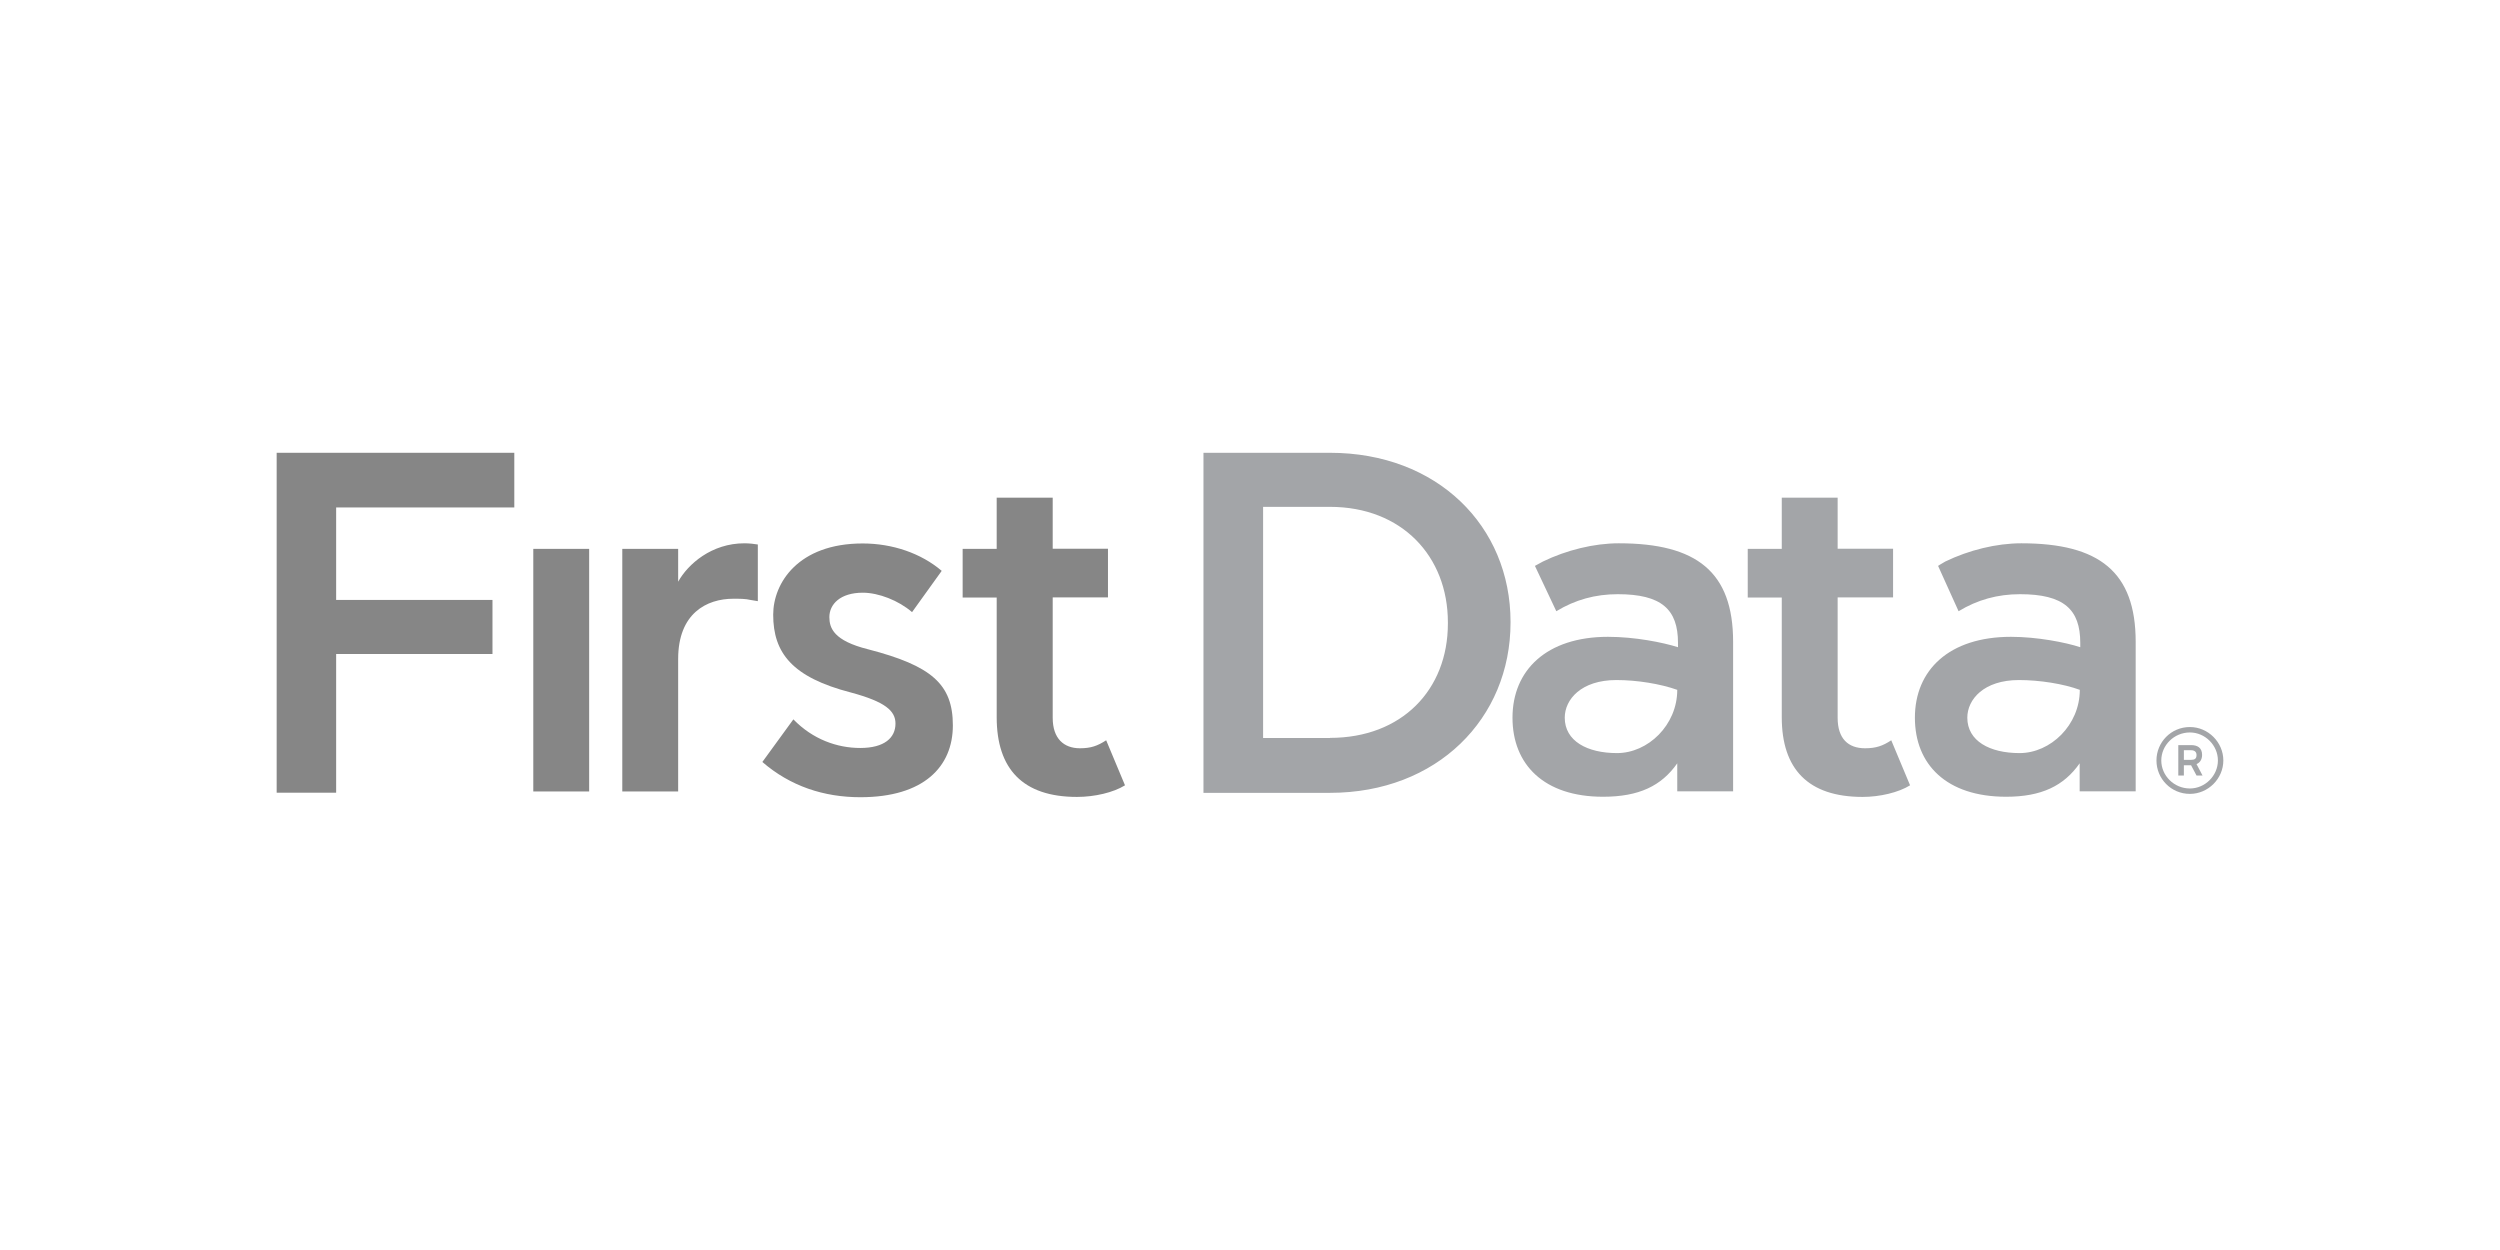
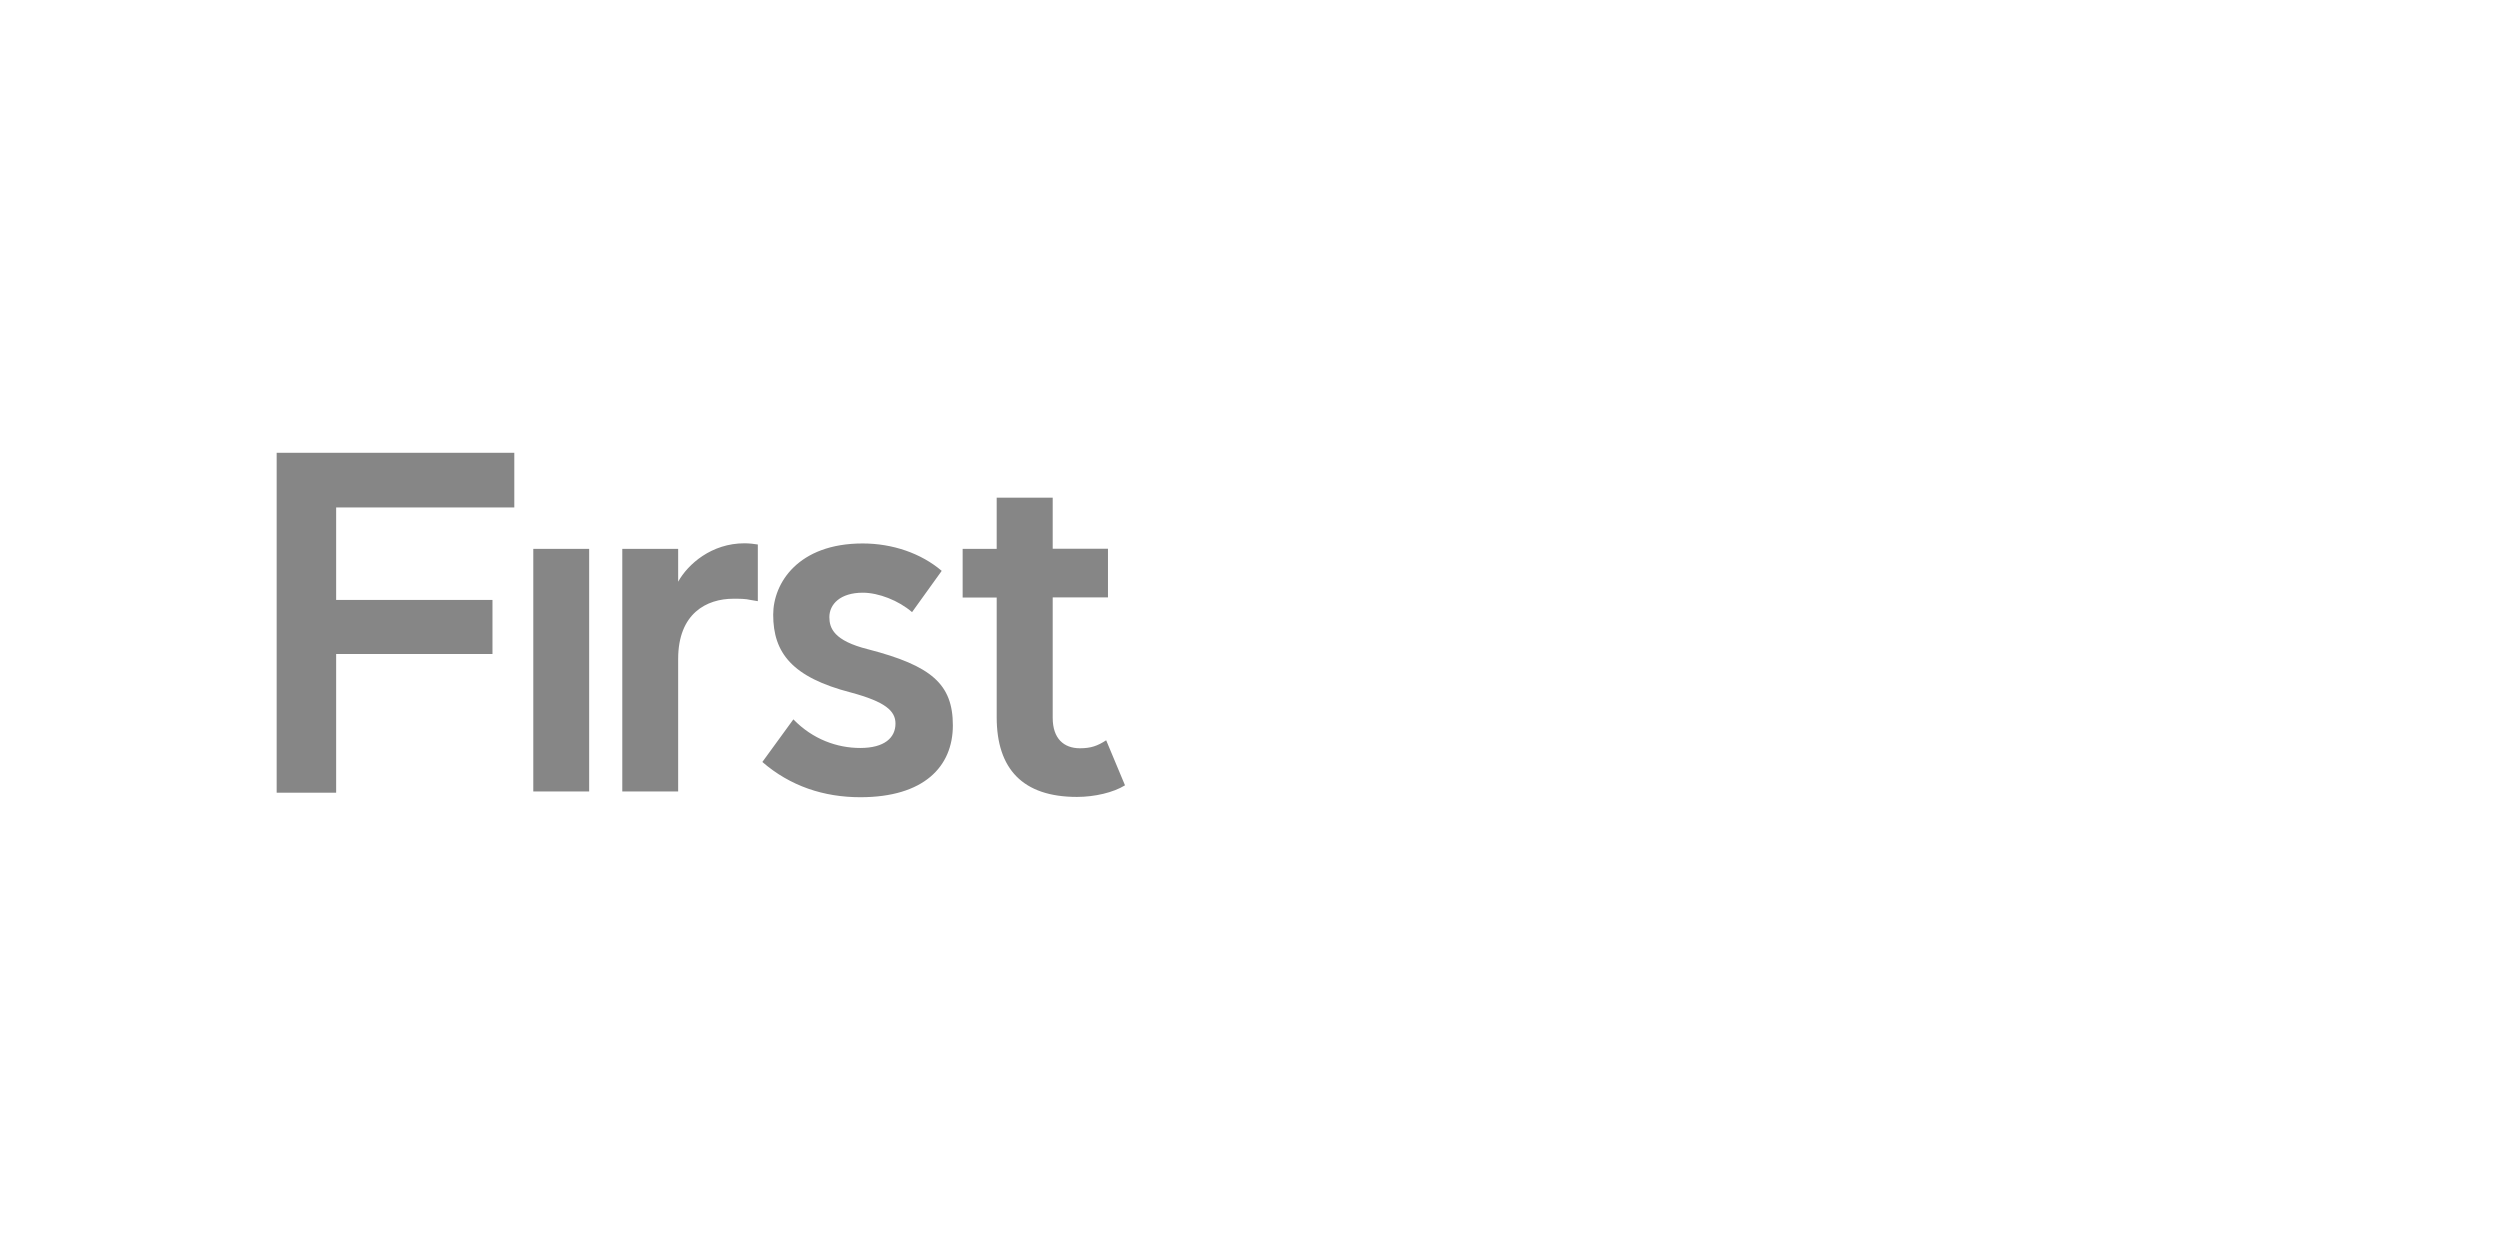
<svg xmlns="http://www.w3.org/2000/svg" width="1000" height="500">
  <path fill="#868686" d="M213.315 219.547h22.349v97.049h-22.349zM303.072 240.456s-1.688-.247-2.891-.482c-1.927-.483-4.397-.483-6.807-.483-10.725 0-22.111 5.841-22.111 24.096v53.01h-22.349v-97.049h22.349v13.132c3.919-7.049 13.375-15.361 26.51-15.361 1.746 0 4.155.242 5.357.482v22.655h-.058zM364.819 244.85c-5.362-4.641-13.372-7.771-19.699-7.771-9.035 0-13.374 4.635-13.374 9.759 0 4.396 1.747 9.454 15.542 12.89 25.303 6.564 33.855 13.918 33.855 30.426 0 16.566-11.686 28.731-36.987 28.731-14.579 0-28.012-4.4-39.216-14.095l12.41-17.048c7.771 8.012 17.53 11.447 26.747 11.447 9.697 0 14.095-4.1 14.095-9.765 0-5.118-4.156-8.731-17.77-12.407-23.555-6.083-31.144-15.844-31.144-31.144 0-12.654 9.998-28.491 35.779-28.491 11.931 0 23.376 3.912 31.626 10.959l-11.864 16.509zM442.47 296.113l7.529 18.012c-4.638 2.889-12.168 4.643-19.216 4.643-21.687 0-32.108-11.206-32.108-31.873v-47.886H385.06v-19.461h13.615v-20.483h22.408v20.424h22.107v19.461h-22.107v48.192c0 8.249 4.396 12.166 10.904 12.166 4.397 0 7.047-.965 10.483-3.195" />
-   <path d="M756.5 296.113l7.529 18.012c-4.635 2.889-12.166 4.643-18.972 4.643-21.867 0-32.351-11.206-32.351-31.873v-47.886h-13.611v-19.461h13.611v-20.483h22.351v20.424h22.172v19.461h-22.172v48.192c0 8.249 4.159 12.166 10.959 12.166 4.401 0 7.112-.965 10.484-3.195M646.808 301.237c12.408 0 24.096-11.209 24.096-25.302-6.812-2.413-16.083-3.919-24.342-3.919-14.098 0-20.661 7.77-20.661 15.06-.001 9.335 8.976 14.161 20.907 14.161m-32.838-74.883s1.693-.959 3.201-1.748c9.452-4.577 20.417-7.289 30.355-7.289 31.143 0 45.72 11.448 45.72 39.398v59.816h-22.343v-11.2c-6.329 9.035-15.307 13.371-29.702 13.371-23.613 0-36.203-12.891-36.203-31.627 0-18.972 13.612-32.349 38.191-32.349 10.726 0 21.926 2.229 28.009 4.159v-1.749c0-13.376-6.566-19.459-24.097-19.459-8.972 0-17.042 2.229-24.573 6.813l-8.558-18.136zM807.827 301.237c12.407 0 24.096-11.209 24.096-25.302-6.564-2.413-16.083-3.919-24.337-3.919-14.095 0-20.659 7.77-20.659 15.06 0 9.335 8.976 14.161 20.9 14.161m-32.592-74.883s1.447-.959 2.891-1.748c9.458-4.577 20.424-7.289 30.425-7.289 31.144 0 45.723 11.448 45.723 39.398v59.816h-22.409v-11.2c-6.323 9.035-15.301 13.371-29.396 13.371-23.861 0-36.508-12.891-36.508-31.627 0-18.972 13.611-32.349 38.432-32.349 10.424 0 21.867 2.229 27.714 4.159v-1.749c0-13.376-6.564-19.459-24.095-19.459-8.979 0-17.05 2.229-24.58 6.813l-8.197-18.136zM531.985 295.153c28.736 0 47.17-19.218 47.17-45.727v-.481c0-26.503-18.496-46.205-47.17-46.205H505.24v92.472h26.745v-.059zm-50.599-114.038h50.6c42.827 0 72.23 29.22 72.23 67.646v.246c0 38.428-29.403 68.131-72.23 68.131h-50.6V181.115z" fill="#a3a5a8" />
  <path fill="#868686" d="M110.665 181.115h95.058v21.866h-71.264v36.993h62.531v21.625h-62.531v55.481h-23.794z" />
-   <path d="M875.957 290.813c7.294 0 13.378 6.082 13.378 13.377 0 7.284-6.084 13.366-13.378 13.366-7.53 0-13.372-6.082-13.372-13.366 0-7.295 5.842-13.377 13.372-13.377zm0 24.578c6.082 0 11.207-5.118 11.207-11.201 0-6.089-5.125-11.206-11.207-11.206-6.323 0-11.442 5.117-11.442 11.206 0 6.082 5.119 11.201 11.442 11.201zm.481-9.278h-2.889v4.101h-2.229v-12.172h5.118c2.413 0 4.4.966 4.4 3.913 0 1.929-.965 3.193-2.229 3.677l2.407 4.582h-2.407l-2.171-4.101zm-2.888-6.083v3.912h2.889c1.447 0 2.171-.481 2.171-1.924 0-1.206-.724-1.93-2.171-1.93h-2.889v-.058z" fill="#a3a5a8" />
</svg>